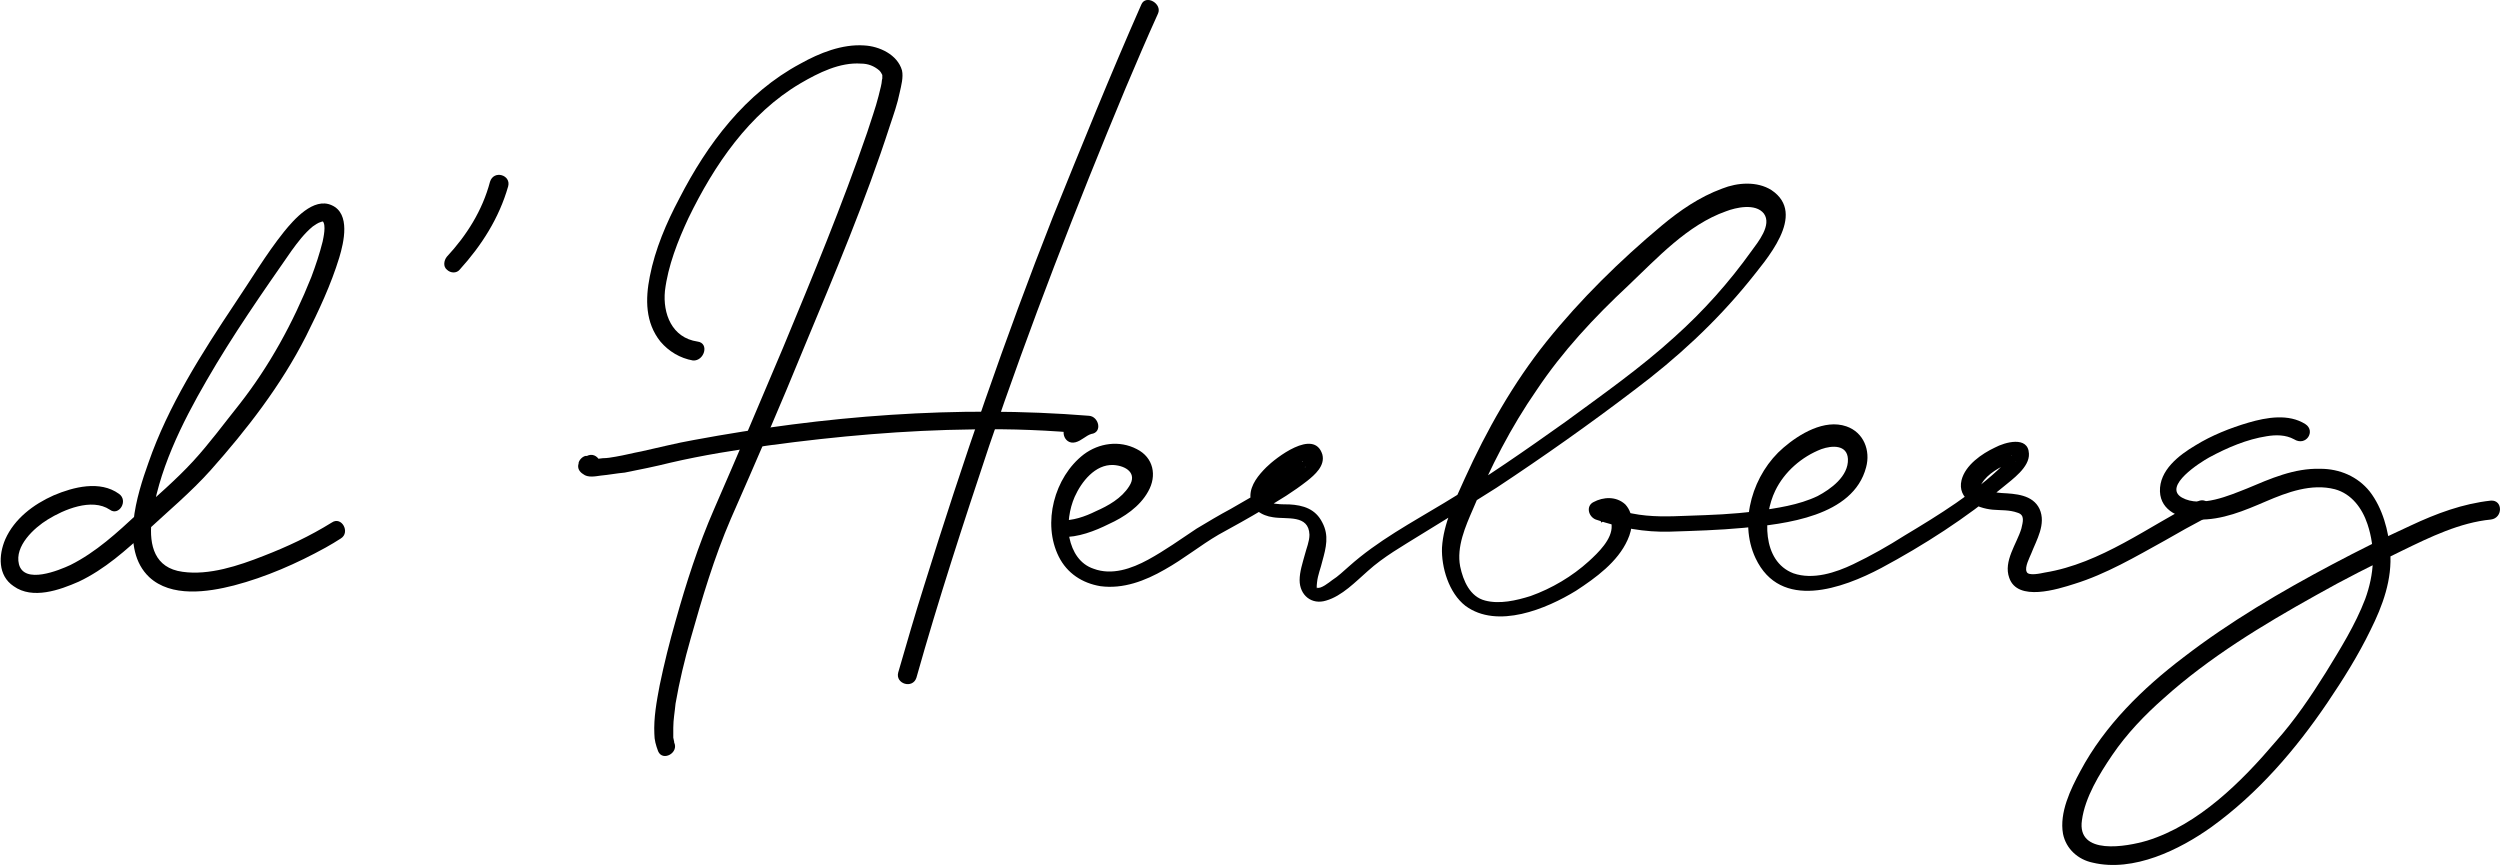
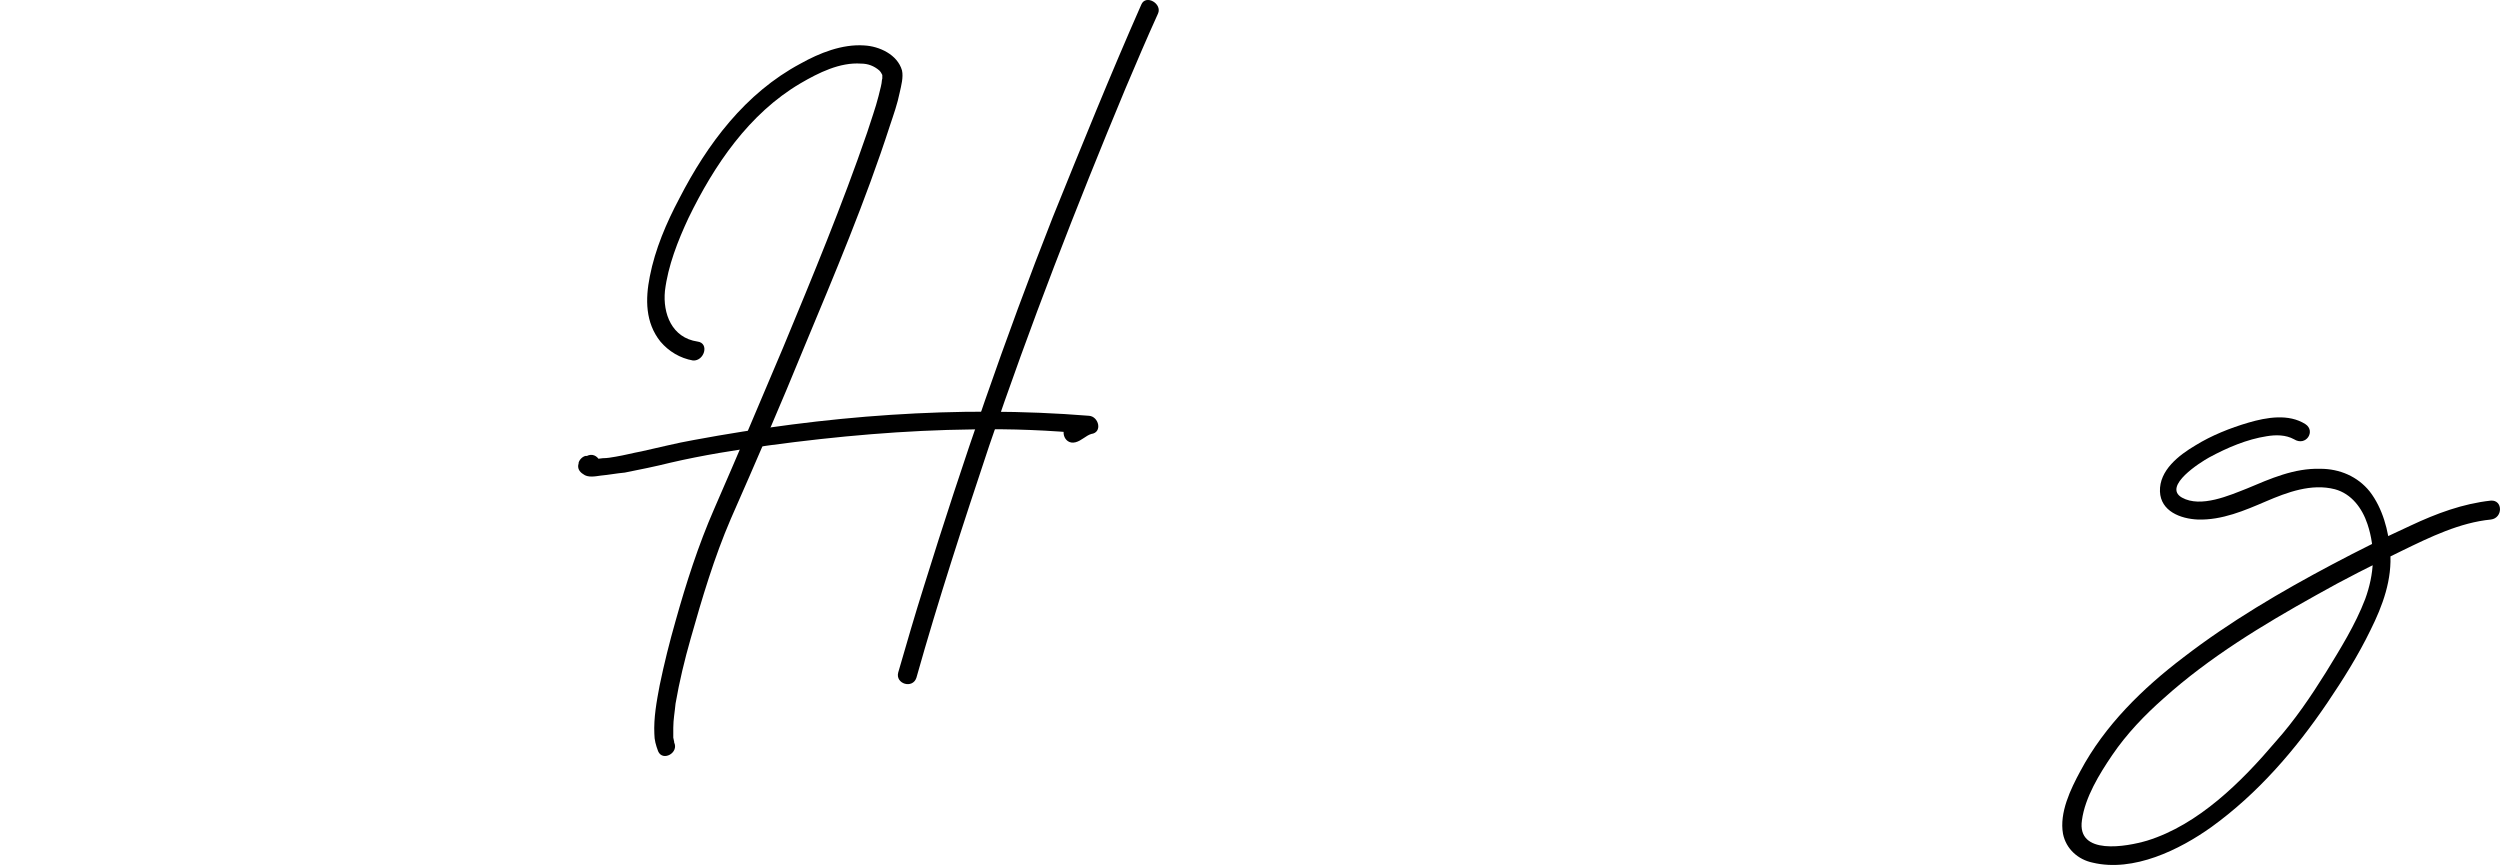
<svg xmlns="http://www.w3.org/2000/svg" version="1.1" id="Ebene_1" x="0px" y="0px" viewBox="0 0 330.1 114.4" style="enable-background:new 0 0 330.1 114.4;" xml:space="preserve">
  <g>
    <g>
-       <path d="M15.7,65.2c-2.5-1.8-6-0.9-8.6,0.2c-2.7,1.2-5.2,3.1-6.4,5.8c-0.9,2.1-1,4.8,1.1,6.2c2.5,1.8,6.1,0.5,8.6-0.6 c3.4-1.6,6.3-4.2,9-6.7c2.8-2.6,5.8-5.1,8.4-8c4.8-5.4,9.3-11.2,12.6-17.7c1.7-3.4,3.3-6.8,4.4-10.4c0.6-2,1.5-5.8-1-6.9 c-2.4-1.1-5,1.9-6.3,3.5c-2.4,3-4.4,6.4-6.5,9.5c-4.4,6.6-8.8,13.5-11.4,21c-1.5,4.2-3.8,11.4,0.1,15.1c2.9,2.7,7.7,2,11.2,1.1 c4.2-1.1,8.3-2.9,12.1-5c0.7-0.4,1.4-0.8,2-1.2c1.3-0.8,0.1-3-1.2-2.1c-2.9,1.8-5.9,3.2-9,4.4c-3.3,1.3-7.2,2.6-10.7,2.1 C20.4,75,19.7,72,20,68.9c0.8-6.6,4-13,7.3-18.7c3.4-5.9,7.3-11.5,11.2-17.1c0.8-1.1,1.7-2.3,2.8-3.2c0.3-0.2,0.7-0.5,1.1-0.6 c0.2-0.1,0.3,0,0.2-0.1c0.5,0.5,0.1,2.2,0,2.7c-0.4,1.6-0.9,3.1-1.5,4.7c-2.4,6-5.5,11.7-9.5,16.8c-2,2.5-3.9,5.1-6.1,7.5 c-2.3,2.5-4.8,4.6-7.3,6.9c-2.7,2.5-5.5,5.1-8.9,6.8c-1.5,0.7-6.1,2.6-6.8-0.1c-0.6-2.4,2-4.8,3.8-5.9c2.1-1.3,5.8-2.9,8.2-1.3 C15.7,68.2,17,66.1,15.7,65.2L15.7,65.2z" />
-     </g>
+       </g>
  </g>
  <g>
    <g>
-       <path d="M64.7,24c-1,3.8-3.1,7.1-5.7,9.9c-0.4,0.5-0.5,1.3,0,1.7c0.5,0.5,1.3,0.5,1.7,0c2.9-3.2,5.2-6.8,6.4-11 C67.5,23.1,65.2,22.4,64.7,24L64.7,24z" />
-     </g>
+       </g>
  </g>
  <g>
    <g>
      <path d="M92.1,45.1c-3.4-0.5-4.6-3.7-4.3-6.7c0.4-3.3,1.7-6.6,3.1-9.6c3.4-7,8-13.8,14.8-17.8c2.4-1.4,5.2-2.8,8-2.6 c0.9,0,1.7,0.3,2.4,0.9c0.2,0.2,0.3,0.4,0.4,0.6c0.2,0.3,0,0,0,0c0-0.1,0-0.2,0,0.1c0,0.1,0,0.5,0,0.4c0-0.1-0.1,0.4-0.1,0.6 c-0.1,0.6-0.3,1.2-0.4,1.7c-0.4,1.6-1,3.2-1.5,4.8c-3.3,9.6-7.2,19-11.1,28.4c-3,7.1-6,14.2-9.1,21.3C92.2,72,90.6,77,89.2,82 c-0.8,2.8-1.5,5.6-2.1,8.5c-0.4,2.1-0.8,4.3-0.7,6.4c0,0.8,0.2,1.5,0.5,2.3c0.6,1.4,2.8,0.2,2.1-1.2c0.1,0.2-0.1-0.5-0.1-0.6 c0-0.3,0-0.9,0-1.3c0-1.1,0.2-2.1,0.3-3.2c0.5-2.9,1.2-5.8,2-8.6c1.5-5.3,3.1-10.7,5.3-15.8c3.3-7.5,6.6-15.1,9.7-22.7 c4-9.6,8.1-19.3,11.3-29.2c0.5-1.5,1-2.9,1.3-4.4c0.2-0.9,0.5-2,0.3-2.9c-0.6-2.1-3-3.2-5-3.3c-2.9-0.2-5.9,1-8.4,2.4 c-7.3,3.9-12.3,10.6-16,17.8c-1.7,3.2-3.2,6.7-3.9,10.3c-0.6,3-0.6,6.1,1.4,8.6c1.1,1.3,2.6,2.2,4.3,2.5 C93,47.7,93.7,45.3,92.1,45.1L92.1,45.1z" />
    </g>
  </g>
  <g>
    <g>
      <path d="M77.5,60.2c-0.1,0-0.1,0-0.2,0c-0.4,0.1-0.8,0.5-0.9,0.9c0,0,0,0,0,0.1c-0.2,0.6,0.1,1.1,0.6,1.4c0.6,0.5,1.6,0.3,2.3,0.2 c1.1-0.1,2.1-0.3,3.2-0.4c2-0.4,4-0.8,6-1.3c4.3-1,8.7-1.7,13.1-2.3c8.9-1.2,17.9-2,26.8-2.1c5.1-0.1,10.2,0.1,15.3,0.6 c-0.1-0.8-0.2-1.6-0.3-2.4c-0.8,0.1-1.4,0.8-2.1,1.1c-1.5,0.4-0.9,2.8,0.7,2.4c0.8-0.2,1.4-0.9,2.1-1.1c1.5-0.2,1-2.3-0.3-2.4 c-17.4-1.4-35,0-52.2,3.2c-2.3,0.4-4.6,1-6.9,1.5c-1.1,0.2-2.2,0.5-3.4,0.7c-0.6,0.1-1.1,0.2-1.7,0.2c-0.2,0-1.5,0.2-1.5,0.2 c0.2,0.5,0.4,0.9,0.6,1.4c0,0,0,0,0-0.1c-0.3,0.3-0.6,0.6-0.9,0.9c0.3-0.1,0.5-0.1,0.8-0.3C80.1,61.6,78.9,59.5,77.5,60.2 L77.5,60.2z" />
    </g>
  </g>
  <g>
    <g>
      <path d="M150.7,0.6c-4.1,9.3-7.9,18.7-11.7,28.1c-6.3,16-11.9,32.3-17,48.7c-1.2,3.8-2.3,7.6-3.4,11.4c-0.4,1.5,1.9,2.2,2.4,0.7 c2.9-10.3,6.2-20.4,9.6-30.6c5.4-15.9,11.5-31.6,18-47.2c1.4-3.3,2.8-6.6,4.3-9.9C153.5,0.5,151.3-0.8,150.7,0.6L150.7,0.6z" />
    </g>
  </g>
  <g>
    <g>
-       <path d="M140.2,70.9c2.1,0.1,4.4-0.8,6.2-1.7c2-0.9,4.1-2.3,5.2-4.3c1.2-2.1,0.7-4.5-1.5-5.6c-2.3-1.2-5-0.8-7,0.7 c-3.9,3-5.5,9.1-3.3,13.5c1.1,2.2,3.1,3.5,5.5,3.9c3,0.4,5.9-0.7,8.5-2.2c2.5-1.4,4.7-3.2,7.1-4.6c2-1.1,4-2.2,6-3.4 c2-1.1,3.9-2.3,5.7-3.7c1-0.8,2.4-2,2-3.5c-1.1-3.5-6.2,0.5-7.4,1.7c-1,1-2.1,2.3-2.1,3.8c0,1.7,1.5,2.6,3,2.8 c1.8,0.3,4.7-0.4,4.8,2.3c0,0.9-0.4,1.8-0.6,2.6c-0.3,1.1-0.7,2.3-0.7,3.4c0,2,1.6,3.3,3.5,2.7c2.1-0.6,3.9-2.5,5.5-3.9 c2.1-1.9,4.6-3.3,7-4.8c3.4-2.1,6.7-4.1,10-6.2c6.2-4.1,12.3-8.4,18.2-12.9c5.6-4.2,10.7-8.9,15.1-14.3c2.2-2.8,7.8-8.9,3-12.1 c-1.9-1.2-4.5-1-6.5-0.2c-3,1.1-5.6,2.9-8,4.9c-5.5,4.6-10.7,9.7-15.2,15.3c-4.4,5.5-7.9,11.7-10.8,18.1c-1.3,2.9-2.8,5.9-3,9.1 c-0.1,2.6,0.9,6,3.1,7.7c4.2,3.1,10.7,0.4,14.6-2c2.6-1.7,5.5-3.8,6.8-6.7c0.7-1.5,0.9-3.4-0.3-4.7c-1.2-1.1-2.9-1-4.2-0.3 c-1,0.5-0.7,1.9,0.3,2.3c3.2,1.1,6.5,1.7,9.8,1.6c3.2-0.1,6.5-0.2,9.7-0.5c5.5-0.5,14.5-1.5,16.2-8c0.6-2.2-0.3-4.6-2.6-5.4 c-2.9-1-6.2,1-8.3,2.8c-4,3.4-6,9.7-3.7,14.6c3.3,7,11.5,4,16.6,1.3c5.6-3,11.2-6.6,16.1-10.7c1.2-1,3.5-2.6,3.4-4.4 c-0.1-2.4-3.2-1.5-4.5-0.8c-1.7,0.8-3.9,2.3-4.4,4.3c-0.6,2.5,2,3.7,4.1,3.9c1.1,0.1,2.2,0,3.3,0.4c1,0.3,0.7,1.2,0.5,2.1 c-0.6,2-2.4,4.3-1.6,6.5c1.1,3.2,6.4,1.5,8.6,0.8c4.2-1.3,8.1-3.6,11.9-5.7c1.9-1.1,3.7-2.1,5.6-3.1c1.4-0.7,0.2-2.8-1.2-2.1 c-6.5,3.3-12.8,8.2-20.2,9.4c-0.5,0.1-2.2,0.5-2.4-0.1c-0.3-0.6,0.4-1.9,0.6-2.4c0.7-1.8,2-3.9,1.1-5.9c-0.9-1.9-3.2-2-5-2.1 c-0.8-0.1-1.8-0.1-2.5-0.5c-0.5-0.3-0.4-0.4-0.1-0.8c0.7-1.2,2.4-2.2,3.8-2.7c0.2-0.1,0.7-0.2,0.7-0.2c0,0.2-0.9-0.9-0.6-0.8 c0,0,0.1-0.1-0.1,0.1c-0.1,0.1-0.1,0.2-0.2,0.3c-0.2,0.3-0.5,0.6-0.8,0.9c-3.8,3.7-8.5,6.6-13,9.3c-2.2,1.4-4.5,2.7-6.8,3.8 c-2.3,1.1-5.3,2.1-7.9,1.2c-4.2-1.6-4-7.6-2.4-10.9c1.2-2.5,3.5-4.5,6.1-5.5c1.4-0.5,3.4-0.6,3.5,1.3c0.1,2.3-2.3,4-4,4.9 c-2.5,1.2-5.4,1.6-8.2,2c-2.9,0.4-5.9,0.5-8.9,0.6c-2.5,0.1-4.9,0.2-7.4-0.3c-1.5-0.3-3-0.7-4.4-1.1c0.1,0.8,0.2,1.5,0.3,2.3 c0.4-0.2,0.8-0.3,1.1-0.2c0.2,0.1,0.3,0.2,0.3,0.6c0.1,1.8-1.8,3.6-3,4.7c-2.2,2-4.9,3.6-7.7,4.6c-1.9,0.6-4.1,1.1-6,0.6 c-2-0.5-2.9-2.6-3.3-4.5c-0.5-2.6,0.7-5.3,1.7-7.6c2.3-5.5,5-10.8,8.4-15.7c3.4-5.1,7.6-9.6,12.1-13.8c3.8-3.6,7.8-8,12.9-9.8 c1.3-0.5,3.9-1.1,5,0.3c1.1,1.5-0.8,3.8-1.6,4.9c-3,4.2-6.4,8-10.2,11.4c-4.5,4.1-9.5,7.6-14.4,11.2c-5.2,3.7-10.5,7.4-16,10.7 c-4.3,2.6-8.8,5-12.6,8.4c-0.7,0.6-1.4,1.3-2.2,1.8c-0.4,0.3-1.5,1.2-2,1c-0.1,0,0.1,0.1,0,0.1c-0.1-0.1,0-0.7,0-0.8 c0.1-1,0.5-1.9,0.7-2.8c0.5-1.8,0.9-3.4,0-5.1c-0.9-1.8-2.5-2.3-4.4-2.4c-0.8,0-1.6,0-2.4-0.2c-0.1,0-0.4-0.2-0.4-0.2 c-0.1-0.1-0.1,0-0.1-0.1c0.1-0.7,1-1.7,1.7-2.4c0.8-0.8,1.8-1.5,2.9-1.9c0.2-0.1,0.5-0.2,0.4-0.1c0.2-0.2,0.1,0.2-0.2-0.2 c0-0.1-0.3-0.7-0.1-0.6c0,0-0.3,0.5-0.4,0.5c-1,1.2-2.6,2-3.9,2.8c-1.7,1-3.5,2-5.2,3c-1.5,0.8-3,1.7-4.5,2.6 c-2.1,1.4-4.2,2.9-6.4,4.1c-2.2,1.2-4.8,2.1-7.2,1.2c-1.8-0.6-2.8-2.2-3.2-4.1c-0.3-1.8,0-3.8,0.7-5.4c0.9-2,2.7-4.3,5.1-4.2 c1.7,0.1,3.2,1.1,2.1,2.8c-1,1.6-2.8,2.6-4.4,3.3c-1.4,0.7-3.1,1.3-4.7,1.2C138.6,68.3,138.6,70.8,140.2,70.9L140.2,70.9z" />
-     </g>
+       </g>
  </g>
  <g>
    <g>
      <path d="M304.4,56c-2.2-1.4-5.1-0.9-7.5-0.2c-2.4,0.7-4.9,1.7-7,3c-2.2,1.3-4.8,3.3-4.7,6.1c0.1,2.6,2.7,3.6,5,3.7 c3.2,0.1,6.2-1.2,9-2.4c2.8-1.2,6-2.4,9.1-1.6c2.2,0.6,3.6,2.5,4.3,4.6c1.1,3.3,0.9,6.6-0.3,9.9c-1.3,3.4-3.3,6.6-5.2,9.7 c-2,3.2-4.1,6.3-6.6,9.1c-4.5,5.3-10.2,11-17,13.1c-2.7,0.8-9.3,2-8.6-2.7c0.4-3,2.3-6.1,4-8.6c1.9-2.8,4.3-5.3,6.8-7.5 c6-5.4,13.1-9.7,20.1-13.6c3.7-2.1,7.5-4,11.4-5.9c3.7-1.8,7.6-3.7,11.7-4.1c1.6-0.2,1.6-2.6,0-2.5c-3.7,0.4-7.2,1.7-10.6,3.3 c-3.5,1.6-6.9,3.3-10.3,5.1c-6.8,3.6-13.6,7.6-19.7,12.3c-5.4,4.1-10.4,9-13.6,15c-1.3,2.4-2.8,5.5-2.3,8.3c0.4,2,2,3.4,3.9,3.8 c5.4,1.3,11.5-1.7,15.7-4.7c6.1-4.4,11.1-10.2,15.3-16.4c2.1-3.1,4.1-6.3,5.7-9.6c1.6-3.2,2.9-6.7,2.6-10.4 c-0.2-2.7-1-5.7-2.7-7.9c-1.6-2-4-3-6.5-3c-3.5-0.1-6.6,1.3-9.7,2.6c-2.3,0.9-6.1,2.6-8.6,1.2c-2.6-1.5,2.5-4.7,3.6-5.3 c2.4-1.3,5-2.4,7.6-2.8c1.2-0.2,2.5-0.2,3.6,0.4C304.5,59,305.8,56.9,304.4,56L304.4,56z" />
    </g>
  </g>
</svg>